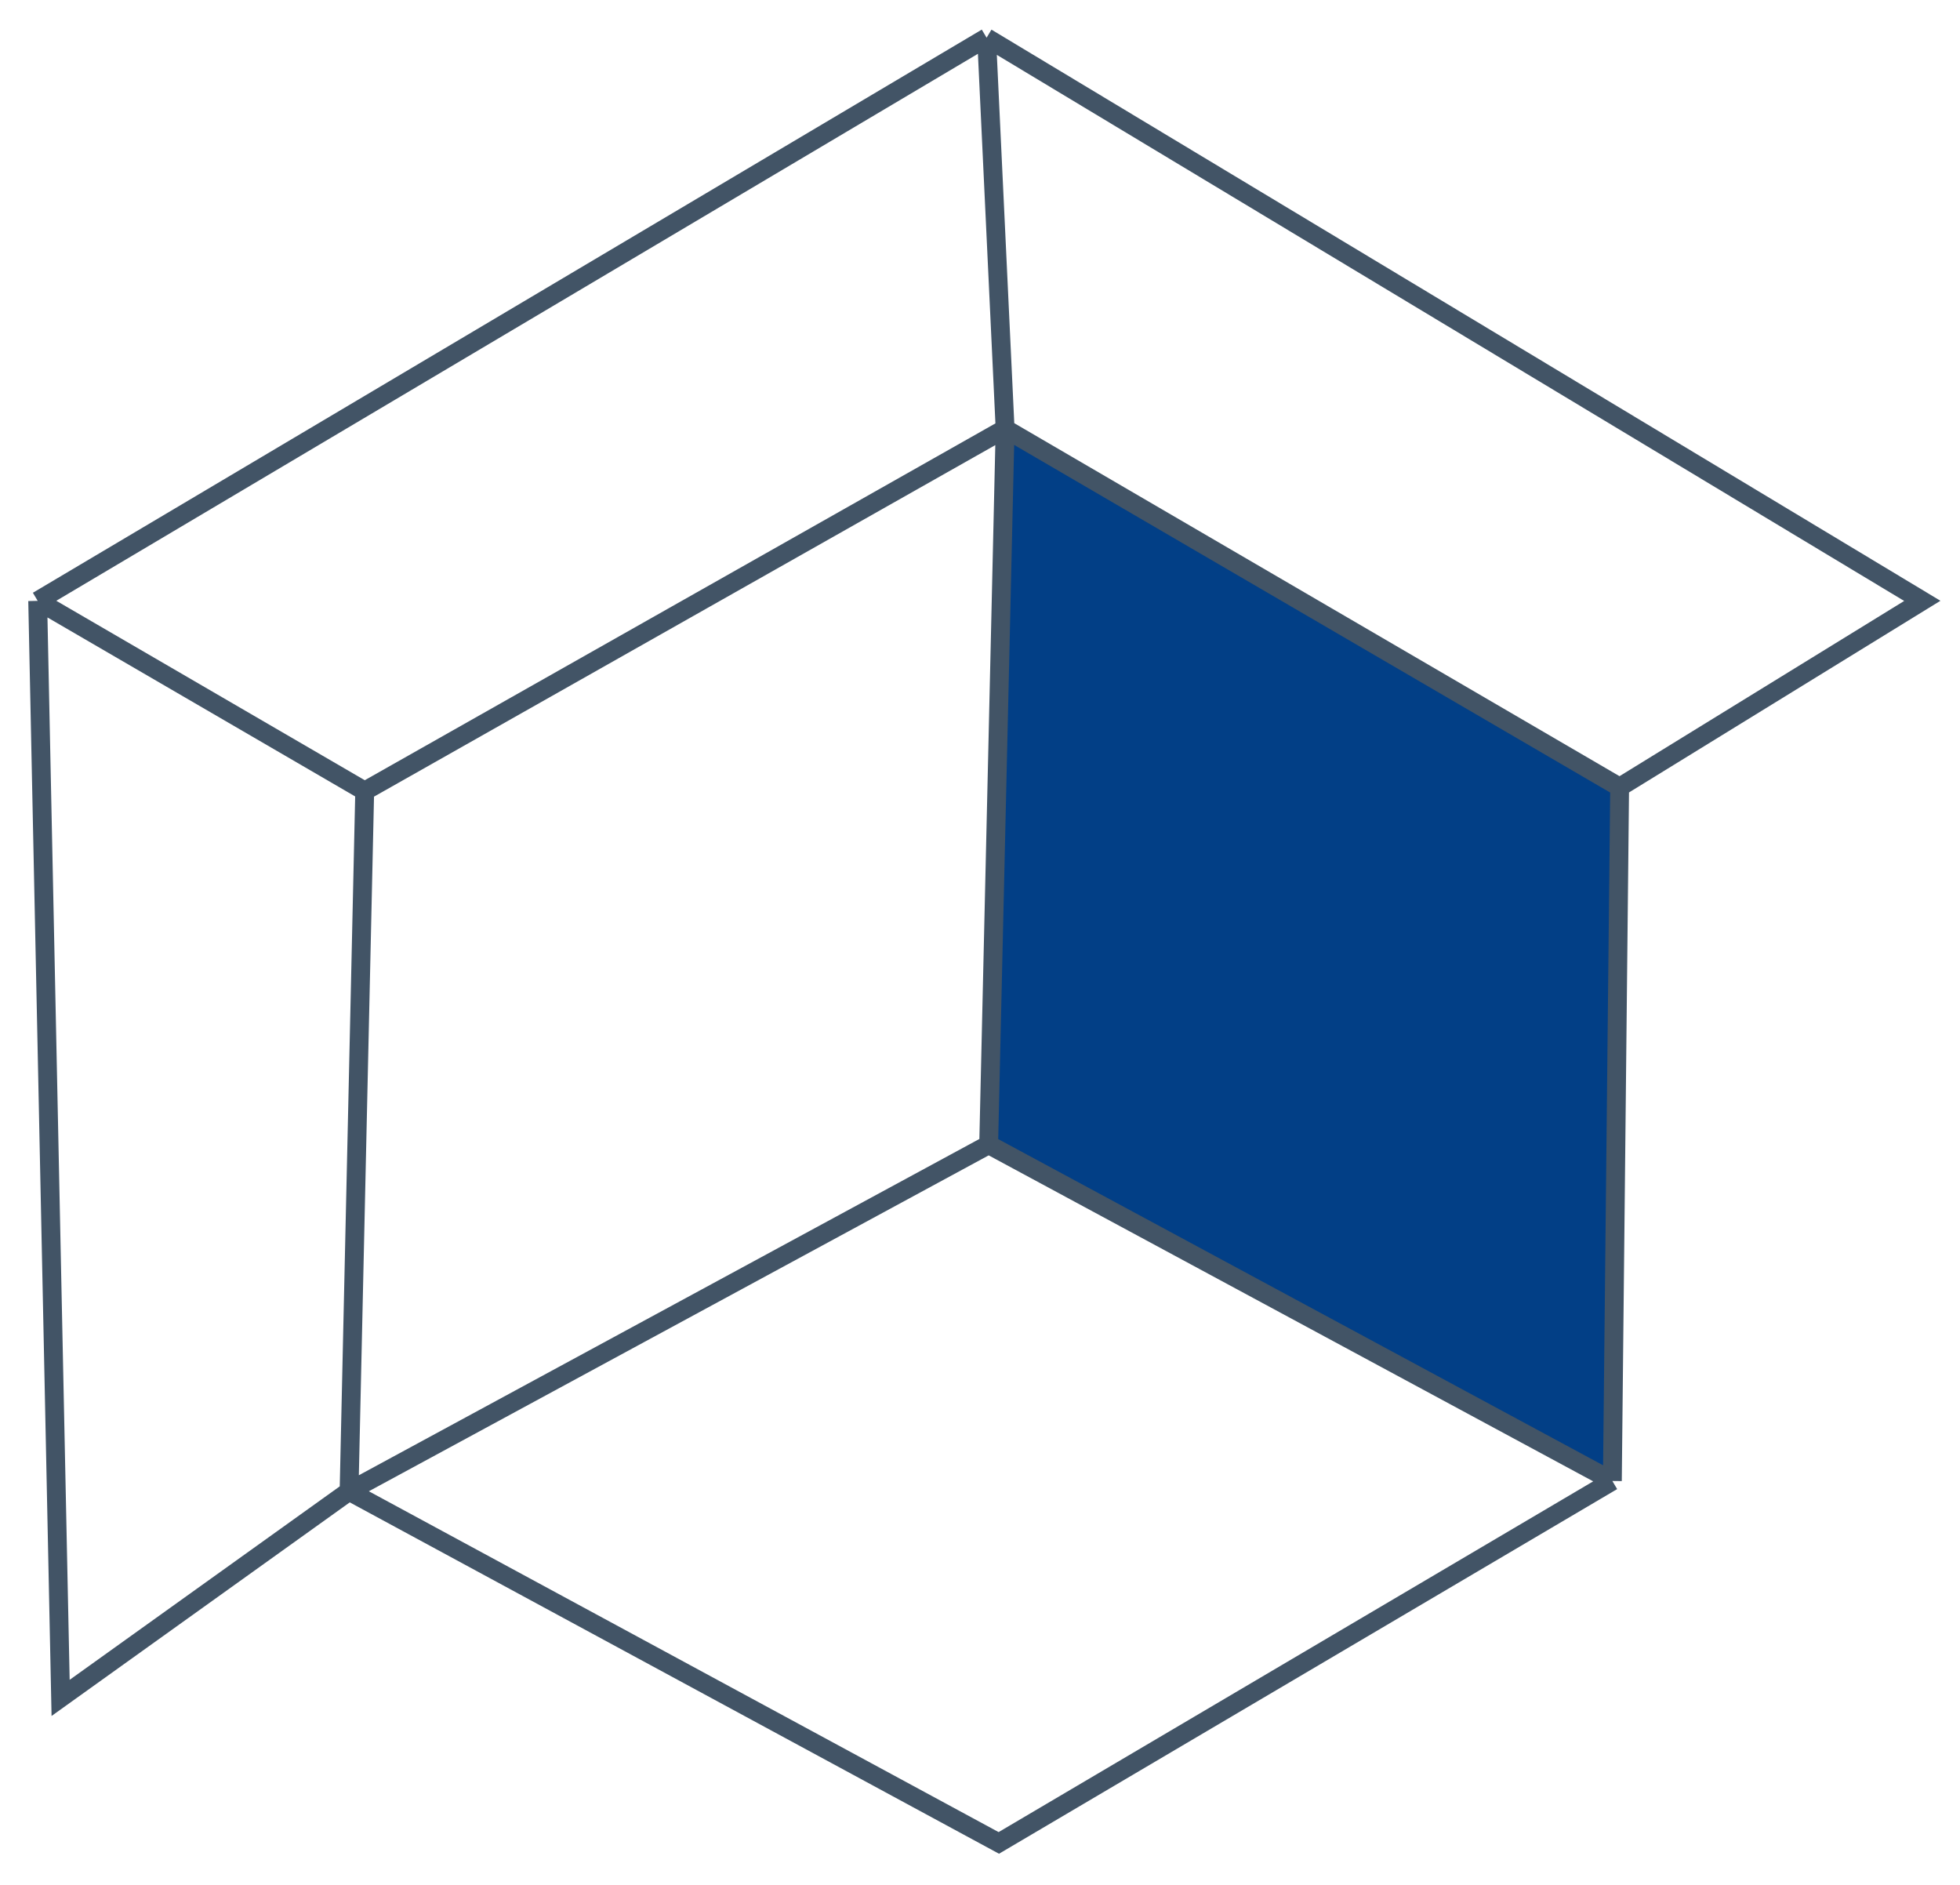
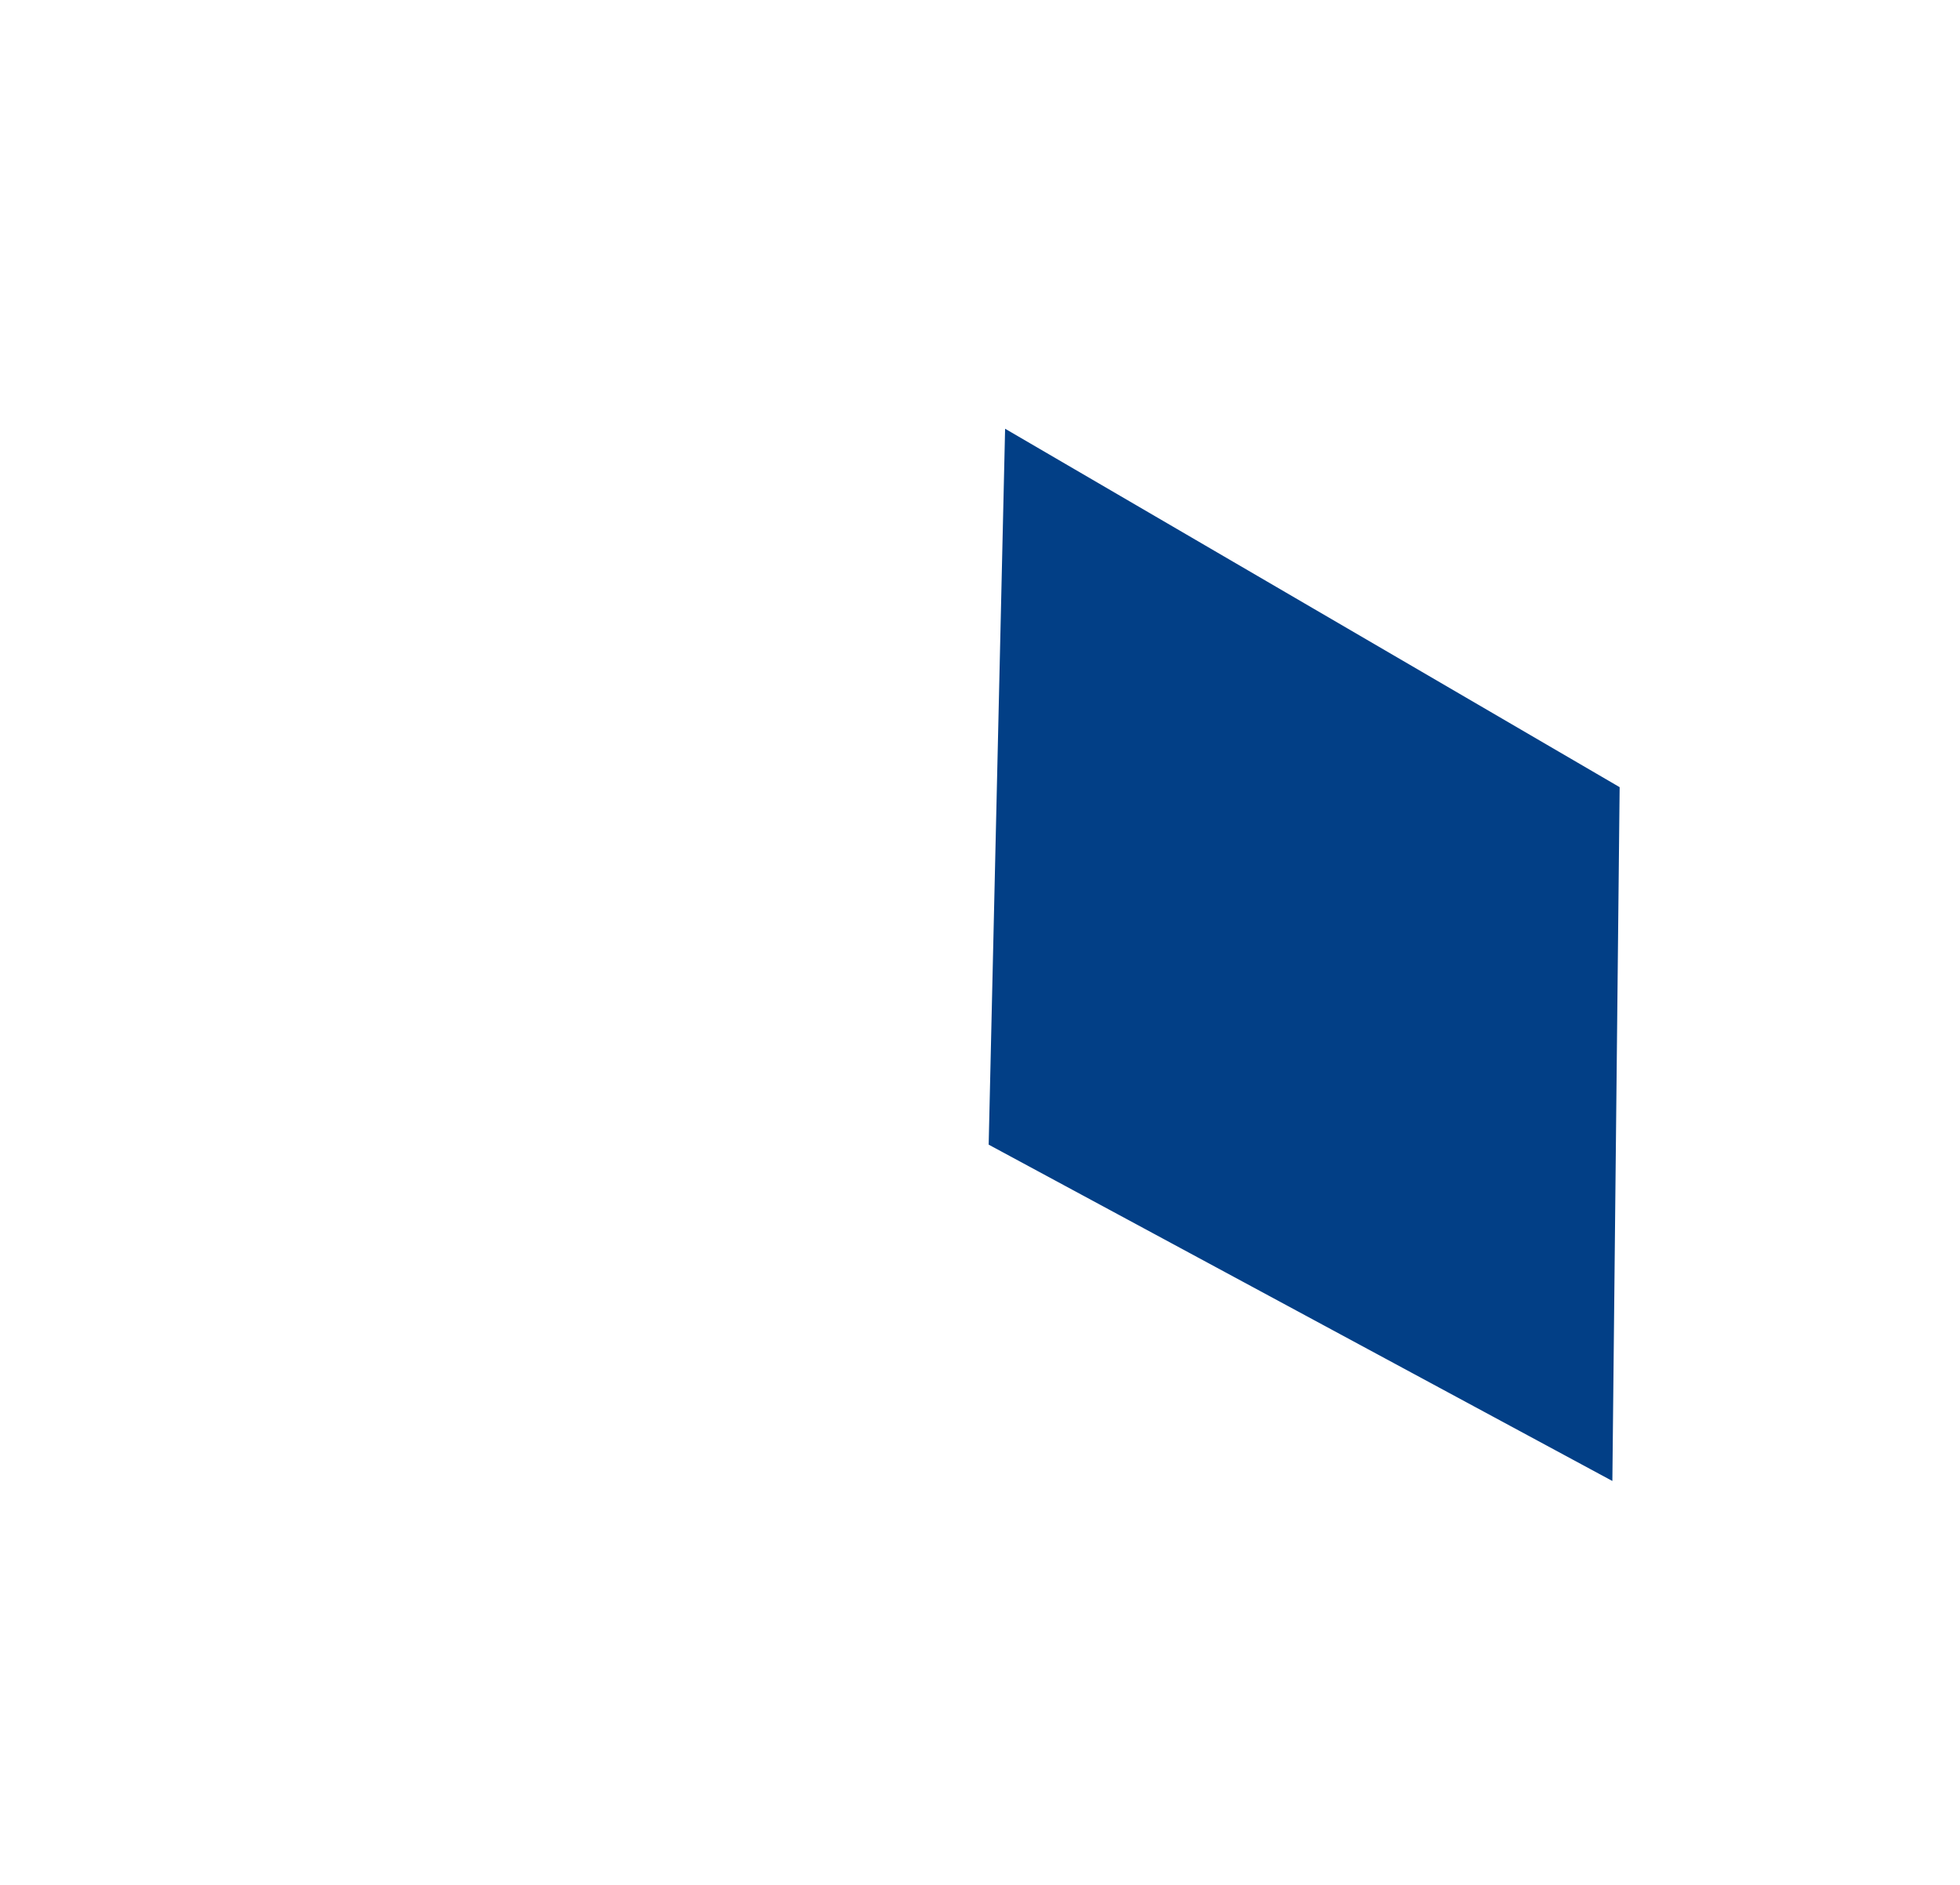
<svg xmlns="http://www.w3.org/2000/svg" width="52" height="50" viewBox="0 0 52 50" fill="none">
  <path d="M26.666 11.373L26.23 30.364L42.777 39.286L42.97 20.881L34.818 16.127L26.666 11.373Z" fill="#023F86" />
-   <path d="M26.666 11.373L26.175 1M26.666 11.373L9.676 20.985M26.666 11.373L26.23 30.364M26.666 11.373L34.818 16.127L42.97 20.881M42.97 20.881L51 15.939L26.175 1M42.97 20.881L42.777 39.286M26.175 1L1 15.939M9.676 20.985L1 15.939M9.676 20.985L9.261 39.559M1 15.939L1.608 45.04L9.261 39.559M9.261 39.559L26.23 30.364M9.261 39.559L26.499 48.887L42.777 39.286M26.23 30.364L42.777 39.286" stroke="#425466" stroke-width="0.5" />
</svg>